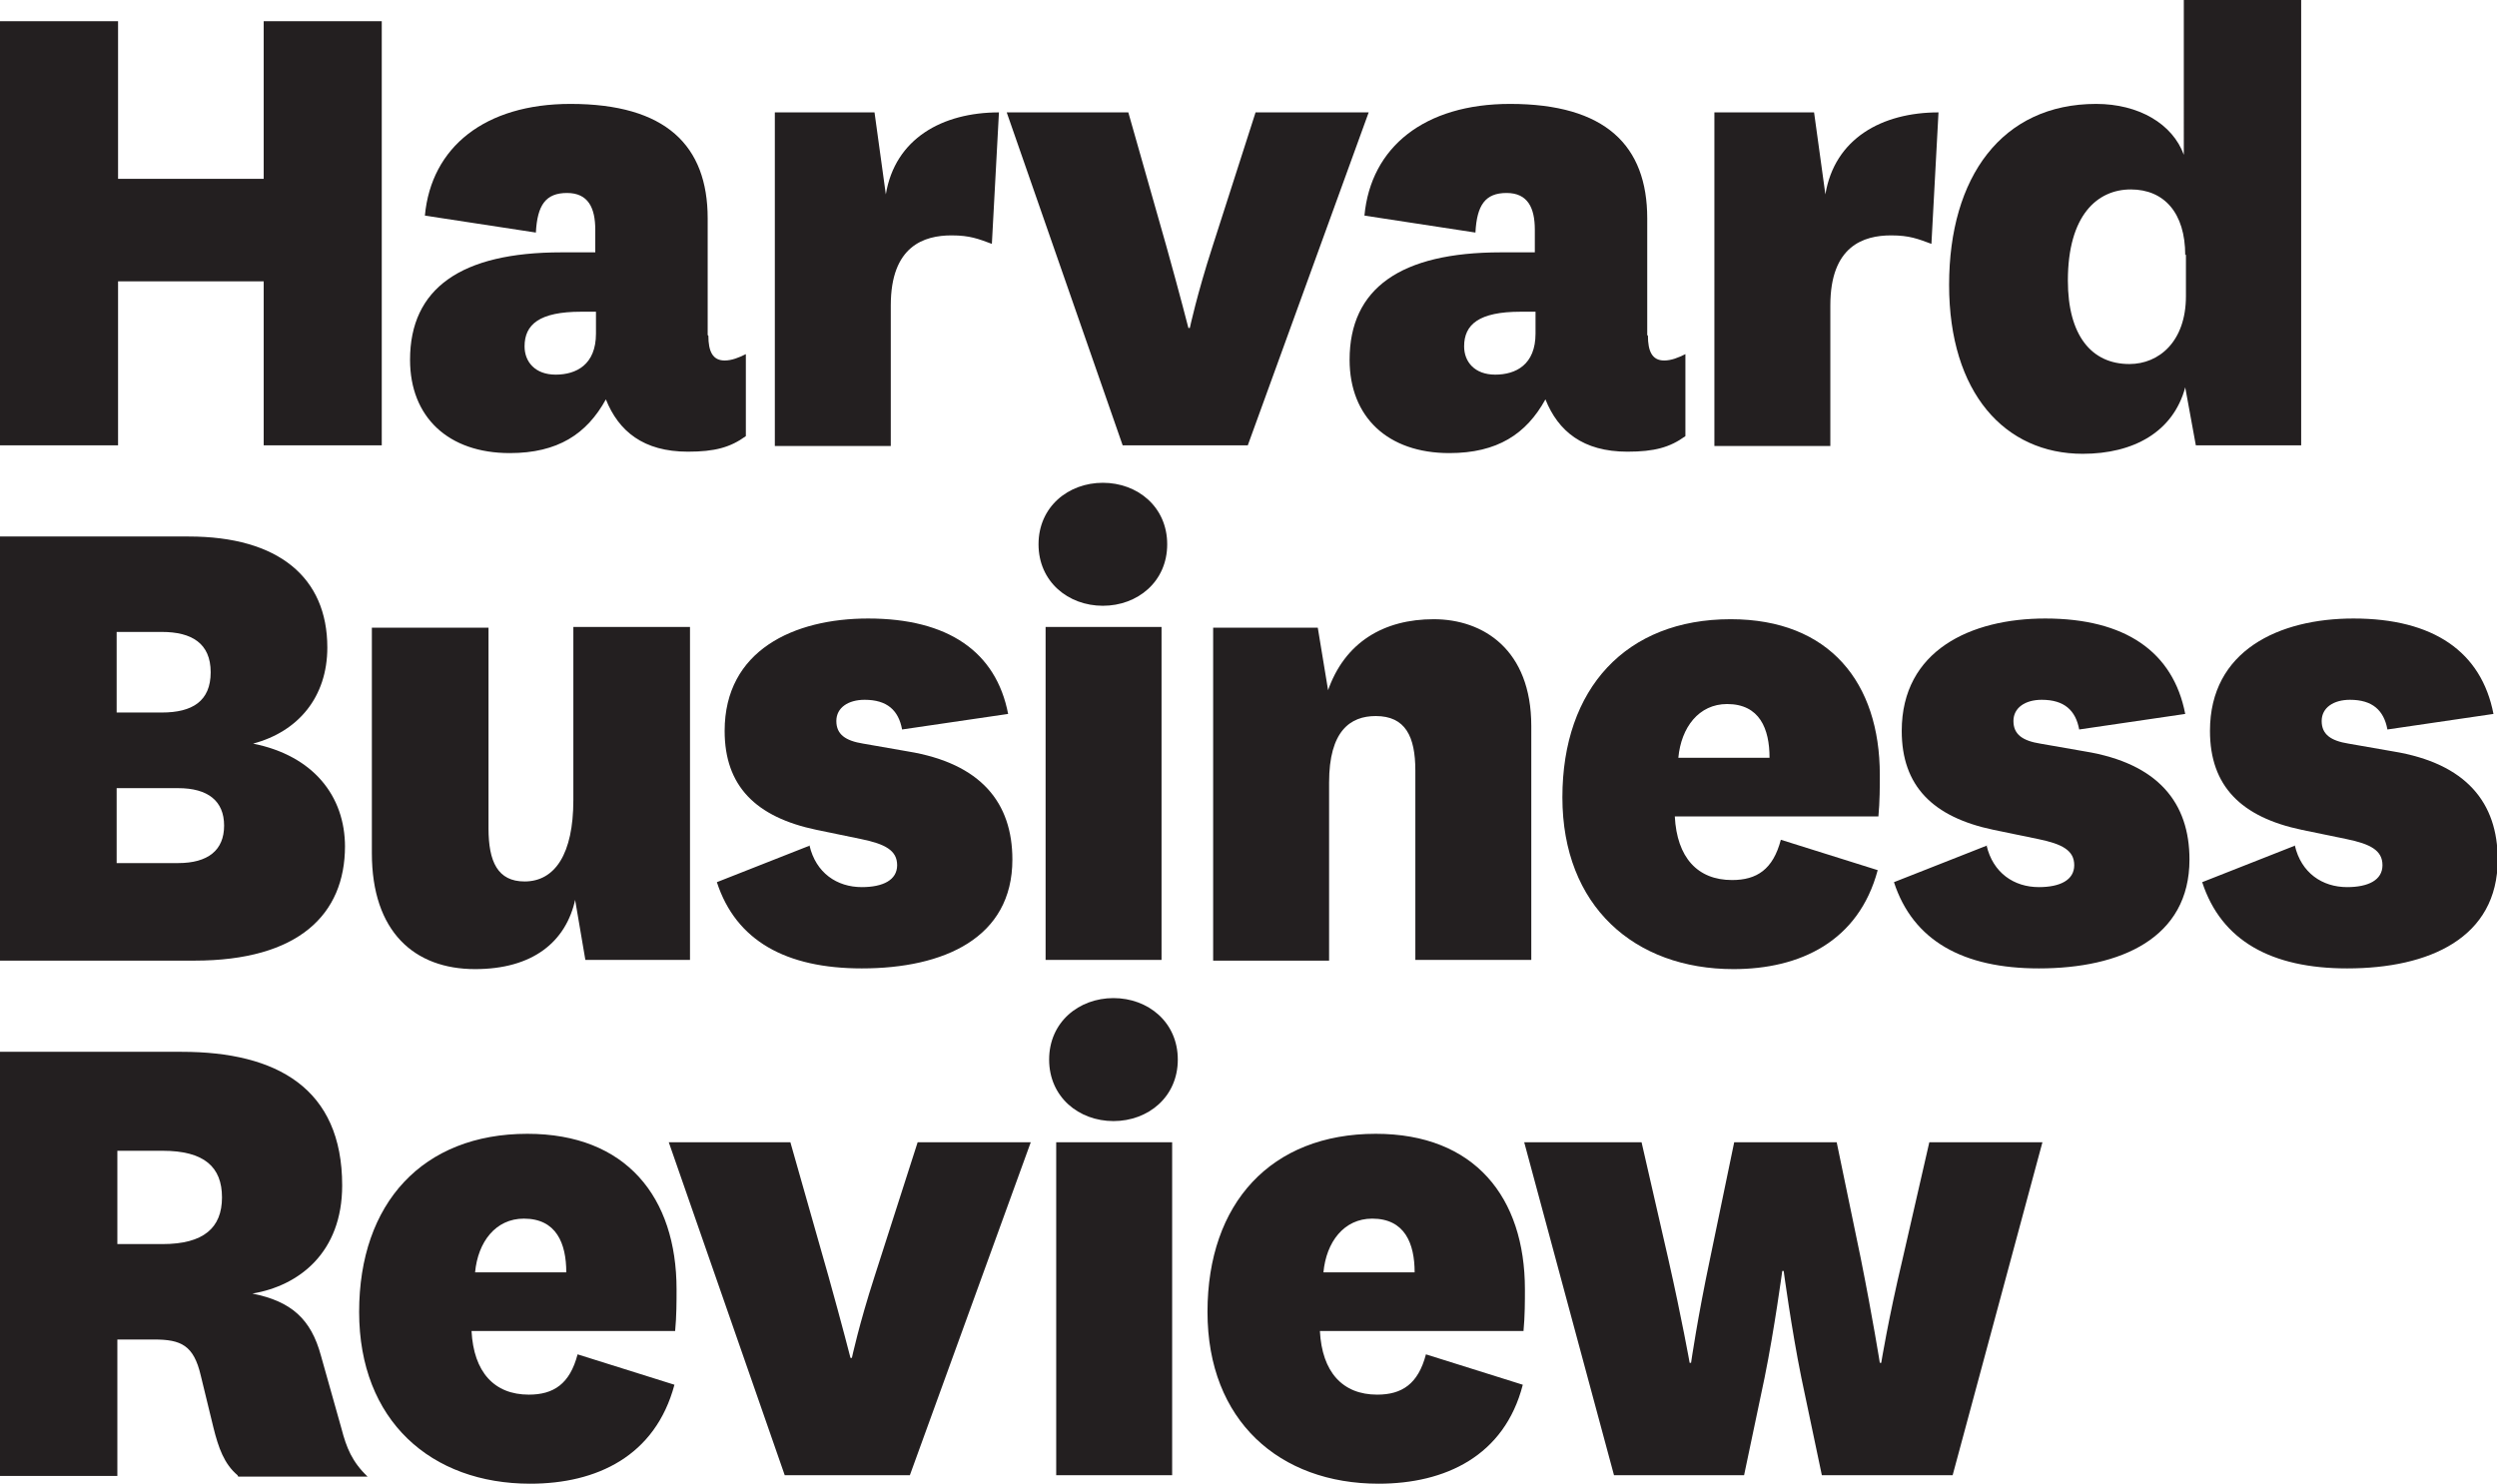
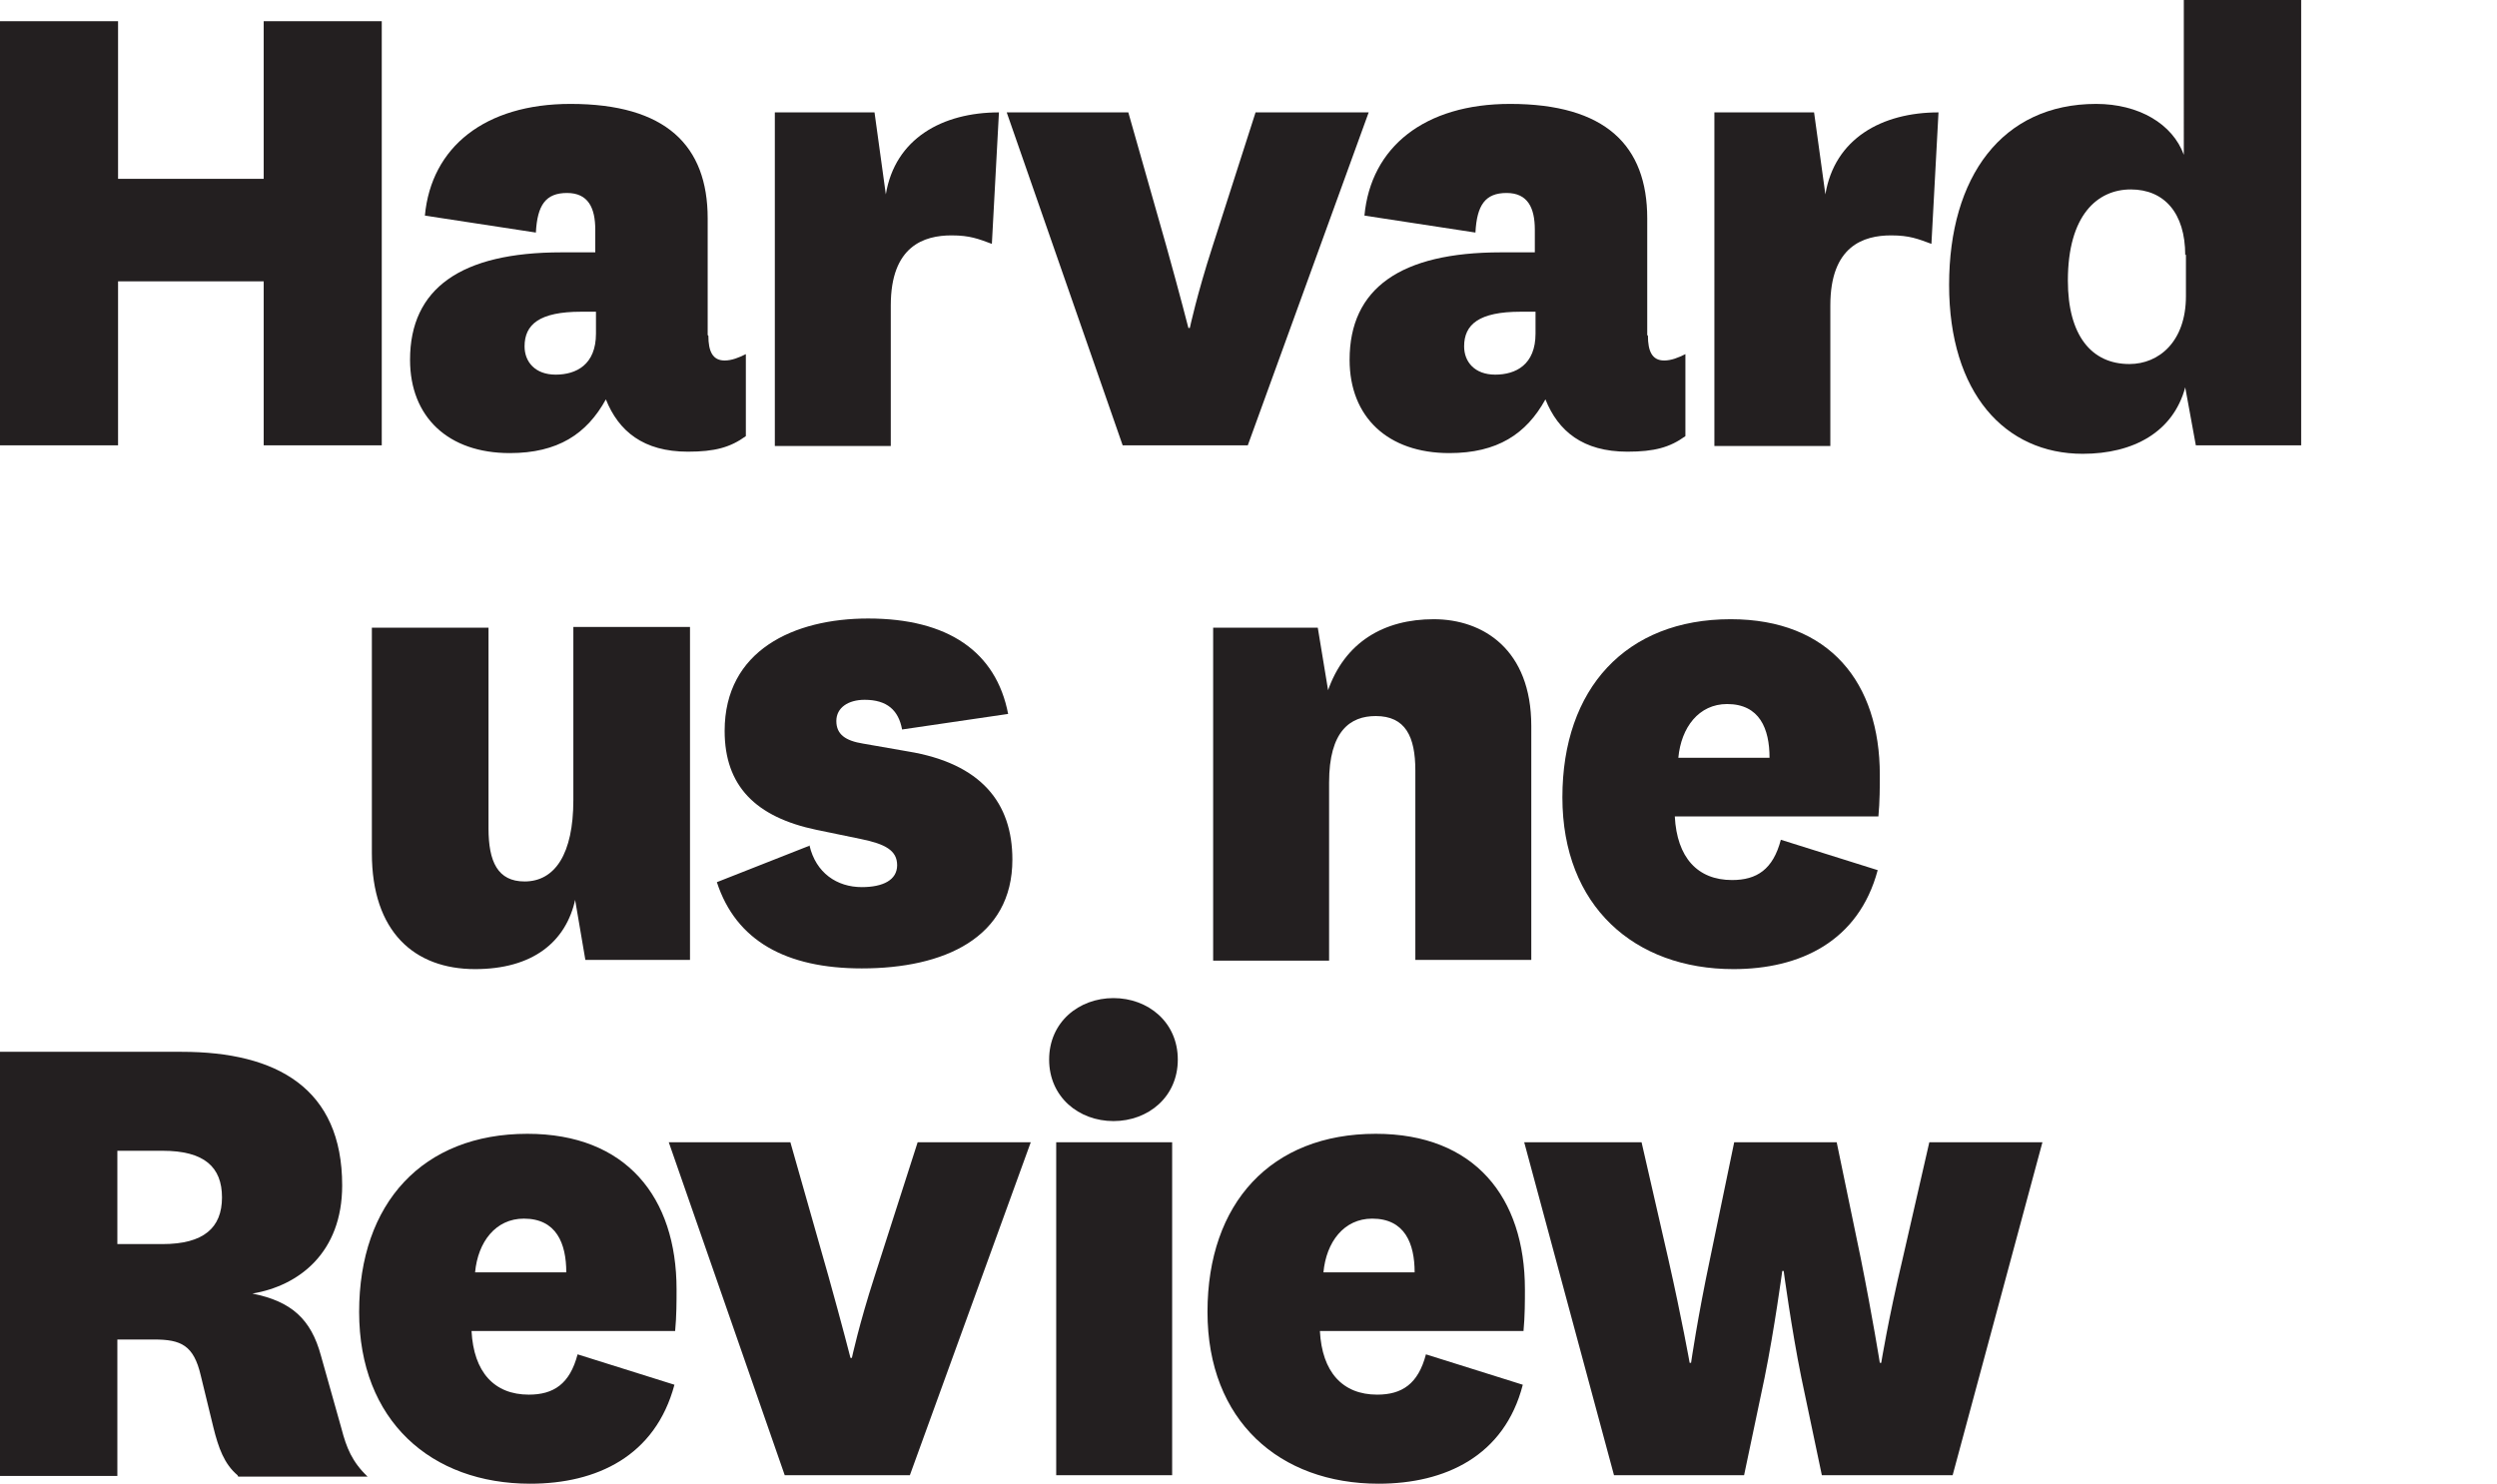
<svg xmlns="http://www.w3.org/2000/svg" id="Layer_2" data-name="Layer 2" viewBox="0 0 35.32 20.99">
  <defs>
    <style>      .cls-1 {        fill: #231f20;      }    </style>
  </defs>
  <g id="Layer_1-2" data-name="Layer 1">
    <g>
      <g>
        <path class="cls-1" d="m14.23,1.59h1.73l.54,1.9c.19.68.31,1.15.31,1.15h.02s.1-.47.32-1.15l.61-1.9h1.6l-1.71,4.71h-1.77l-1.64-4.71Z" />
        <path class="cls-1" d="m21.72,4.41h-.21c-.59,0-.8.18-.8.49,0,.22.15.4.44.4s.57-.14.57-.58v-.31Zm1.59.34c0,.22.06.35.23.35.1,0,.2-.04.3-.09v1.16c-.22.16-.44.22-.82.22-.63,0-.98-.29-1.16-.74-.27.49-.68.76-1.36.76-.87,0-1.41-.51-1.41-1.32,0-1.01.72-1.52,2.14-1.52h.48v-.32c0-.31-.1-.52-.4-.52s-.42.17-.44.56l-1.57-.24c.09-.97.85-1.58,2.06-1.58,1.35,0,1.94.59,1.94,1.62v1.65Z" />
        <path class="cls-1" d="m27.32,3.45c-.19-.07-.31-.12-.57-.12-.39,0-.86.15-.86.99v1.99h-1.64V1.59h1.41l.16,1.16c.13-.79.8-1.16,1.6-1.16l-.1,1.86Z" />
        <path class="cls-1" d="m30.91,3.61c0-.6-.3-.93-.77-.93s-.89.36-.89,1.29c0,.77.33,1.18.87,1.18.42,0,.8-.32.8-.96v-.59Zm-.01-3.61h1.65v6.3h-1.49l-.15-.82c-.17.63-.73.94-1.45.94-1.1,0-1.89-.86-1.89-2.39s.75-2.56,2.08-2.56c.6,0,1.08.28,1.24.72V0Z" />
        <path class="cls-1" d="m1.66,17.6h.64c.58,0,.84-.23.84-.66s-.25-.66-.84-.66h-.64v1.33Zm1.7,3.27c-.19-.16-.27-.39-.34-.67l-.18-.74c-.1-.43-.28-.51-.66-.51h-.52v1.93H0v-6h2.57c1.35,0,2.27.52,2.27,1.89,0,.95-.61,1.42-1.27,1.53.55.11.83.36.97.88l.29,1.03c.07.27.15.47.37.68h-1.83Z" />
        <path class="cls-1" d="m9.45,16.16h1.73l.54,1.9c.19.68.31,1.15.31,1.15h.02s.1-.47.32-1.15l.61-1.9h1.6l-1.71,4.71h-1.77l-1.64-4.71Z" />
        <path class="cls-1" d="m16.58,20.87h-1.64v-4.71h1.64v4.71Zm-.83-6.75c.49,0,.91.34.91.87s-.42.87-.91.87-.91-.34-.91-.87.42-.87.91-.87" />
        <path class="cls-1" d="m20.01,18c0-.41-.14-.76-.6-.76-.4,0-.65.33-.69.76h1.29Zm.16,1.16l1.37.43c-.26,1.01-1.1,1.4-2.04,1.4-1.4,0-2.42-.89-2.42-2.43s.9-2.52,2.38-2.52c1.4,0,2.11.9,2.11,2.2,0,.17,0,.38-.02.59h-2.88c.03.58.32.9.81.9.35,0,.58-.15.69-.57" />
        <path class="cls-1" d="m25.98,16.16l.34,1.64c.17.85.27,1.48.27,1.48h.02s.1-.62.3-1.46l.38-1.66h1.6l-1.27,4.71h-1.85l-.29-1.38c-.14-.69-.25-1.51-.25-1.51h-.02s-.11.82-.25,1.51l-.29,1.38h-1.84l-1.27-4.71h1.66l.38,1.66c.19.84.3,1.46.3,1.46h.02s.09-.63.27-1.48l.34-1.64h1.48Z" />
      </g>
      <path class="cls-1" d="m14.03,3.45c-.19-.07-.31-.12-.57-.12-.39,0-.86.15-.86.99v1.99h-1.64V1.59h1.41l.16,1.16c.13-.79.8-1.16,1.6-1.16l-.1,1.86Z" />
      <polygon class="cls-1" points="0 6.3 0 .3 1.67 .3 1.67 2.53 3.73 2.53 3.73 .3 5.4 .3 5.4 6.3 3.73 6.3 3.73 3.98 1.67 3.98 1.67 6.3 0 6.3" />
      <g>
        <path class="cls-1" d="m8.43,4.41h-.21c-.59,0-.8.18-.8.49,0,.22.15.4.44.4s.57-.14.57-.58v-.31Zm1.59.34c0,.22.06.35.23.35.1,0,.2-.04.3-.09v1.16c-.22.16-.44.22-.82.22-.63,0-.98-.29-1.16-.74-.27.49-.68.76-1.36.76-.87,0-1.41-.51-1.41-1.32,0-1.01.72-1.52,2.14-1.52h.48v-.32c0-.31-.1-.52-.4-.52s-.42.17-.44.56l-1.57-.24c.09-.97.85-1.58,2.06-1.58,1.35,0,1.94.59,1.94,1.62v1.65Z" />
        <path class="cls-1" d="m8.01,18c0-.41-.14-.76-.6-.76-.4,0-.65.33-.69.76h1.29Zm.16,1.16l1.37.43c-.27,1.01-1.1,1.4-2.04,1.4-1.4,0-2.42-.89-2.42-2.43s.9-2.52,2.38-2.52c1.4,0,2.11.9,2.11,2.2,0,.17,0,.38-.02.59h-2.88c.03.58.32.9.81.9.35,0,.58-.15.69-.57" />
-         <path class="cls-1" d="m1.65,12.21h.87c.42,0,.65-.18.65-.53s-.23-.53-.65-.53h-.87v1.06Zm0-2.13h.64c.43,0,.69-.16.69-.57s-.27-.57-.69-.57h-.64v1.14Zm3.23,1.89c0,.97-.66,1.62-2.13,1.62H0v-6h2.67c1.27,0,1.96.58,1.96,1.57,0,.7-.41,1.19-1.05,1.36.85.17,1.3.74,1.3,1.46" />
        <path class="cls-1" d="m8.14,12.71c-.13.62-.61,1-1.42,1-.86,0-1.46-.53-1.46-1.64v-3.19h1.65v2.84c0,.47.13.75.51.75.43,0,.69-.39.69-1.15v-2.45h1.65v4.71h-1.48l-.15-.88Z" />
        <path class="cls-1" d="m11.45,11.96c.09.39.39.59.74.59.3,0,.5-.1.5-.31s-.17-.3-.51-.37l-.63-.13c-.86-.18-1.3-.62-1.3-1.4,0-1.14.98-1.59,2.03-1.59,1.13,0,1.81.47,1.98,1.35l-1.5.22c-.05-.27-.21-.42-.53-.42-.23,0-.4.11-.4.3s.13.28.38.32l.63.11c1.04.17,1.48.73,1.48,1.53,0,1.11-.97,1.54-2.13,1.54-1.07,0-1.78-.39-2.05-1.22l1.32-.52Z" />
-         <path class="cls-1" d="m16.43,13.58h-1.64v-4.71h1.64v4.71Zm-.83-6.75c.49,0,.91.34.91.87s-.42.87-.91.87-.91-.34-.91-.87.42-.87.91-.87" />
        <path class="cls-1" d="m18.78,9.78c.24-.7.8-1.02,1.5-1.02s1.38.43,1.38,1.51v3.31h-1.64v-2.68c0-.48-.14-.77-.56-.77-.36,0-.66.21-.66.94v2.52h-1.64v-4.71h1.48l.15.91Z" />
        <path class="cls-1" d="m25.03,10.72c0-.41-.14-.76-.6-.76-.4,0-.65.33-.69.76h1.29Zm.16,1.16l1.37.43c-.27,1.01-1.1,1.4-2.04,1.4-1.4,0-2.42-.89-2.42-2.43s.9-2.52,2.38-2.52c1.4,0,2.11.9,2.11,2.2,0,.17,0,.38-.02.59h-2.88c.03.58.32.9.81.9.35,0,.58-.15.69-.57" />
-         <path class="cls-1" d="m28.1,11.96c.09.39.39.59.74.59.3,0,.5-.1.5-.31s-.17-.3-.51-.37l-.63-.13c-.86-.18-1.3-.62-1.3-1.4,0-1.14.98-1.59,2.03-1.59,1.13,0,1.81.47,1.98,1.35l-1.5.22c-.05-.27-.21-.42-.53-.42-.23,0-.4.11-.4.3s.13.28.38.32l.63.11c1.04.17,1.48.73,1.48,1.53,0,1.11-.97,1.54-2.13,1.54-1.07,0-1.78-.39-2.05-1.22l1.32-.52Z" />
-         <path class="cls-1" d="m32.46,11.96c.09.39.39.59.74.59.3,0,.5-.1.5-.31s-.17-.3-.51-.37l-.63-.13c-.86-.18-1.3-.62-1.3-1.4,0-1.14.98-1.59,2.03-1.59,1.13,0,1.81.47,1.98,1.35l-1.5.22c-.05-.27-.21-.42-.53-.42-.23,0-.4.11-.4.3s.13.28.38.32l.63.11c1.04.17,1.48.73,1.48,1.53,0,1.11-.97,1.54-2.13,1.54-1.07,0-1.78-.39-2.05-1.22l1.32-.52Z" />
      </g>
    </g>
  </g>
</svg>